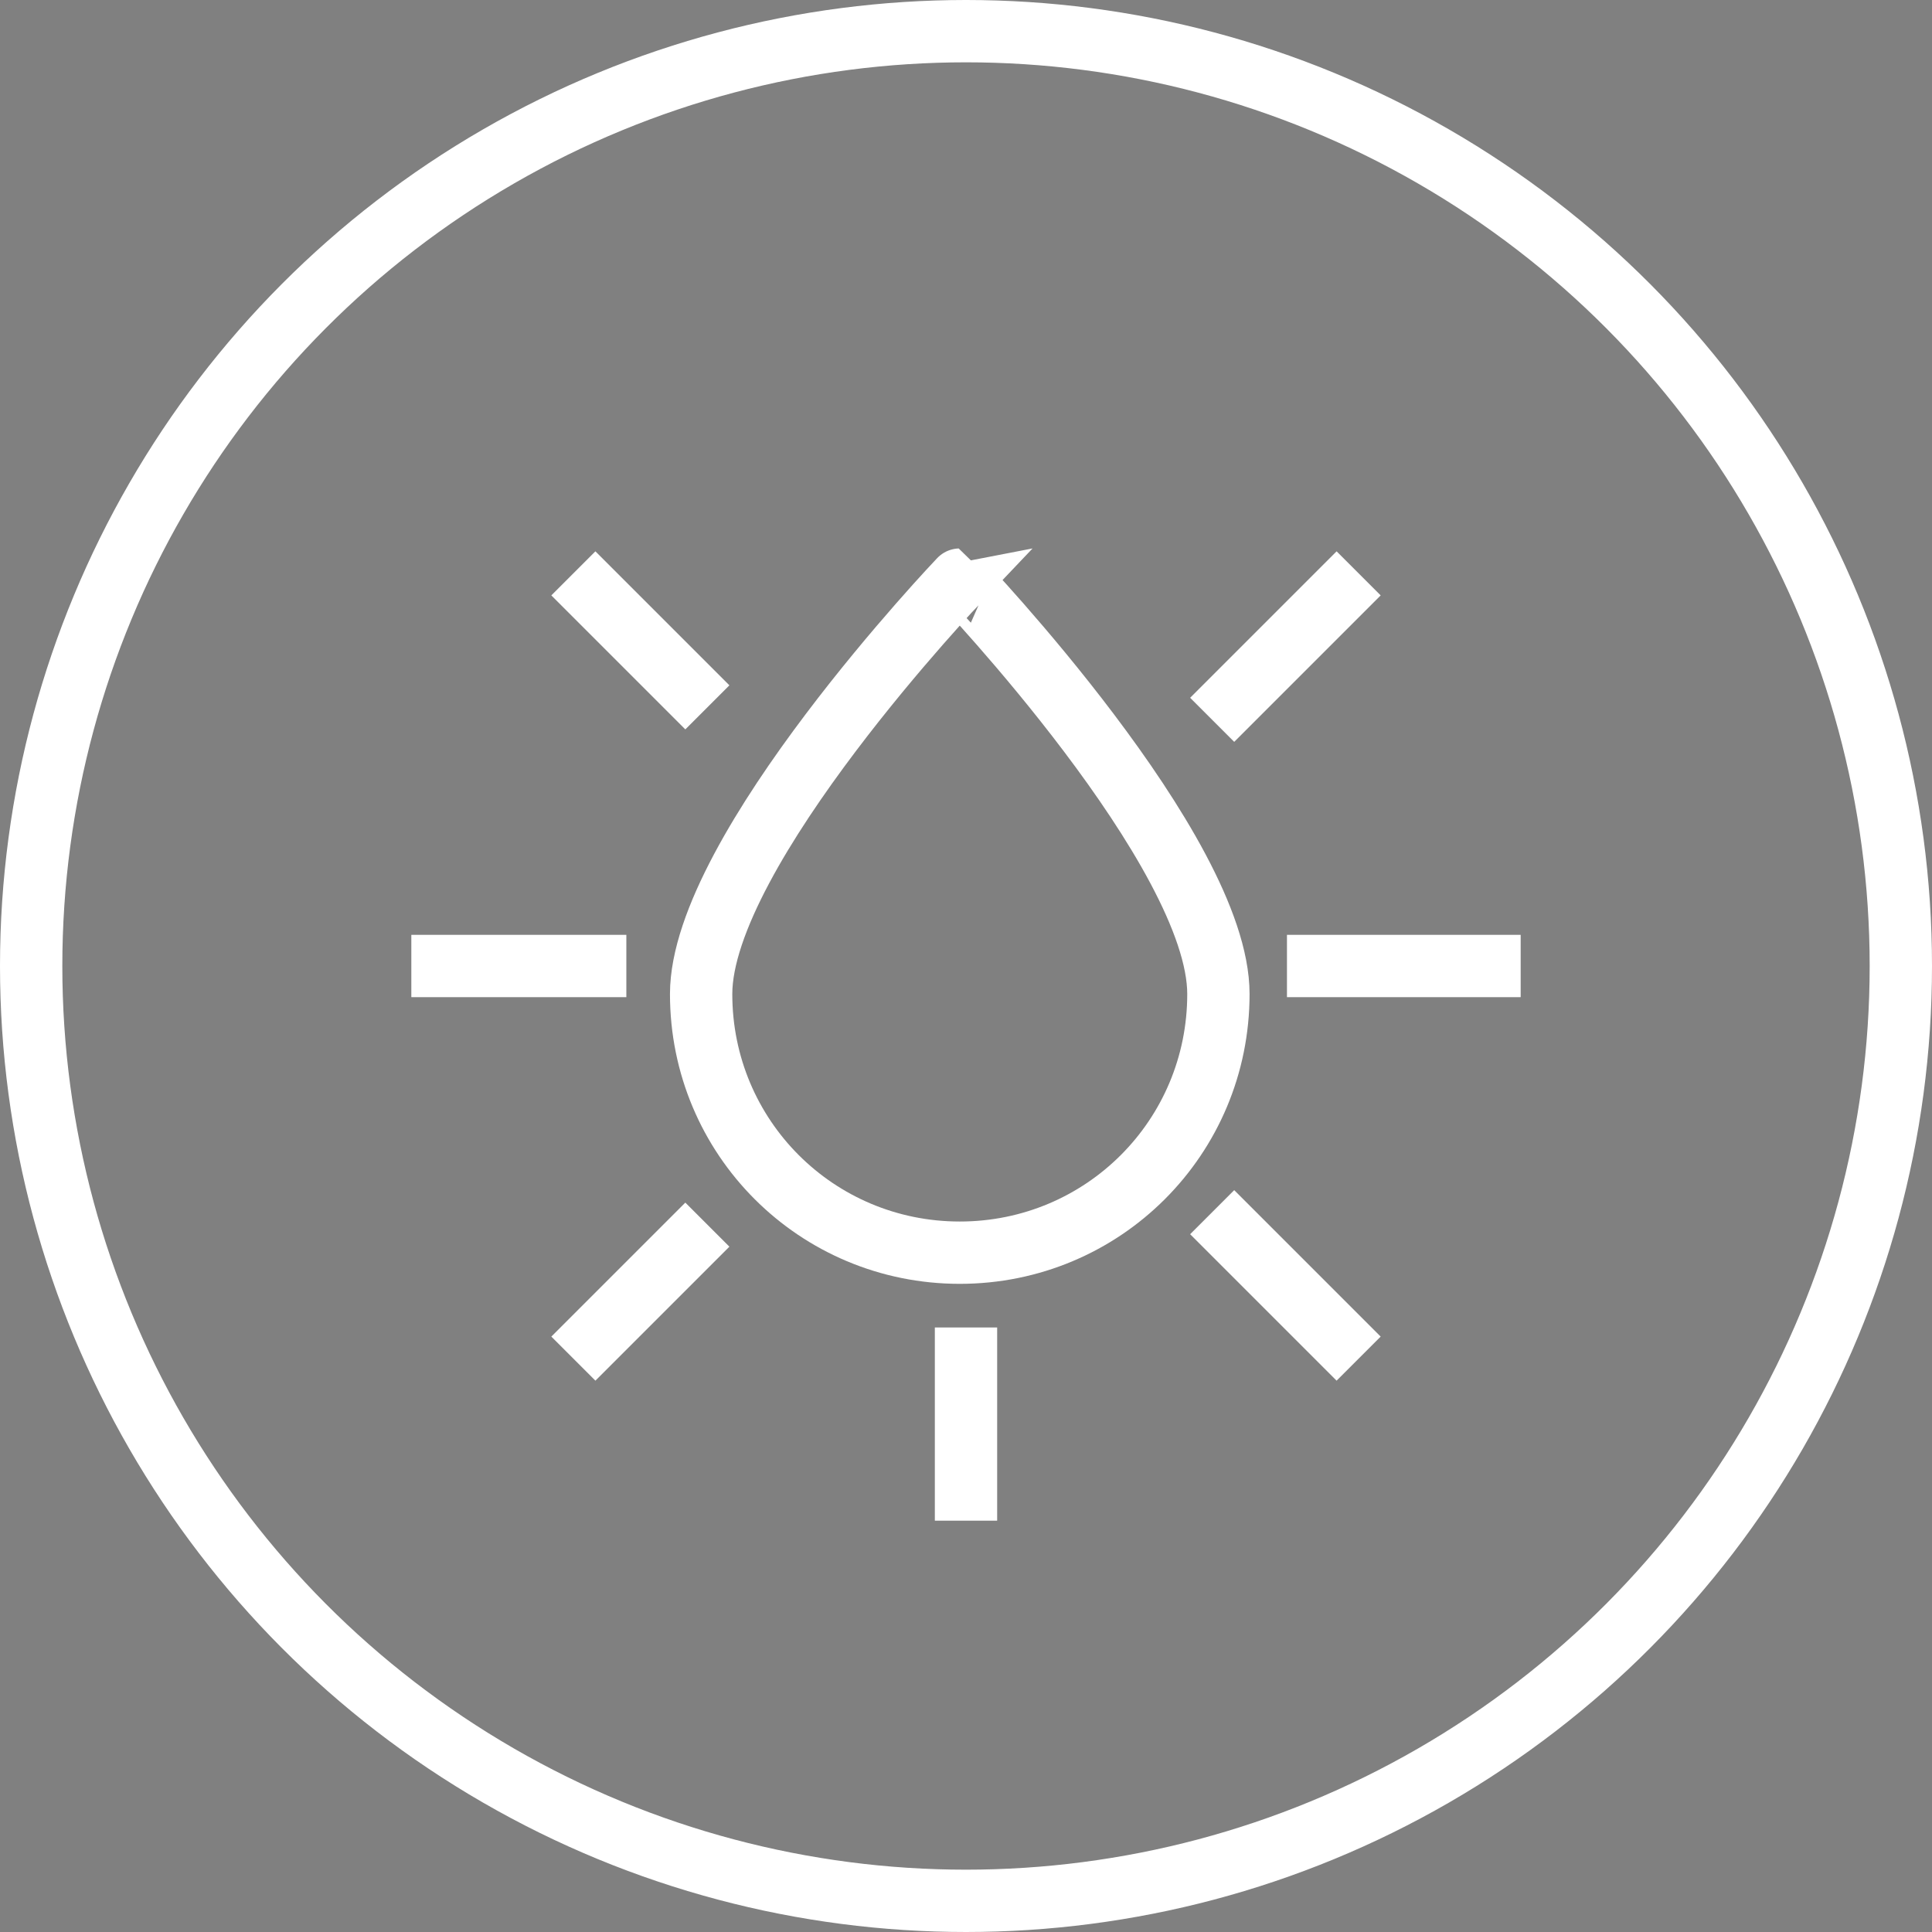
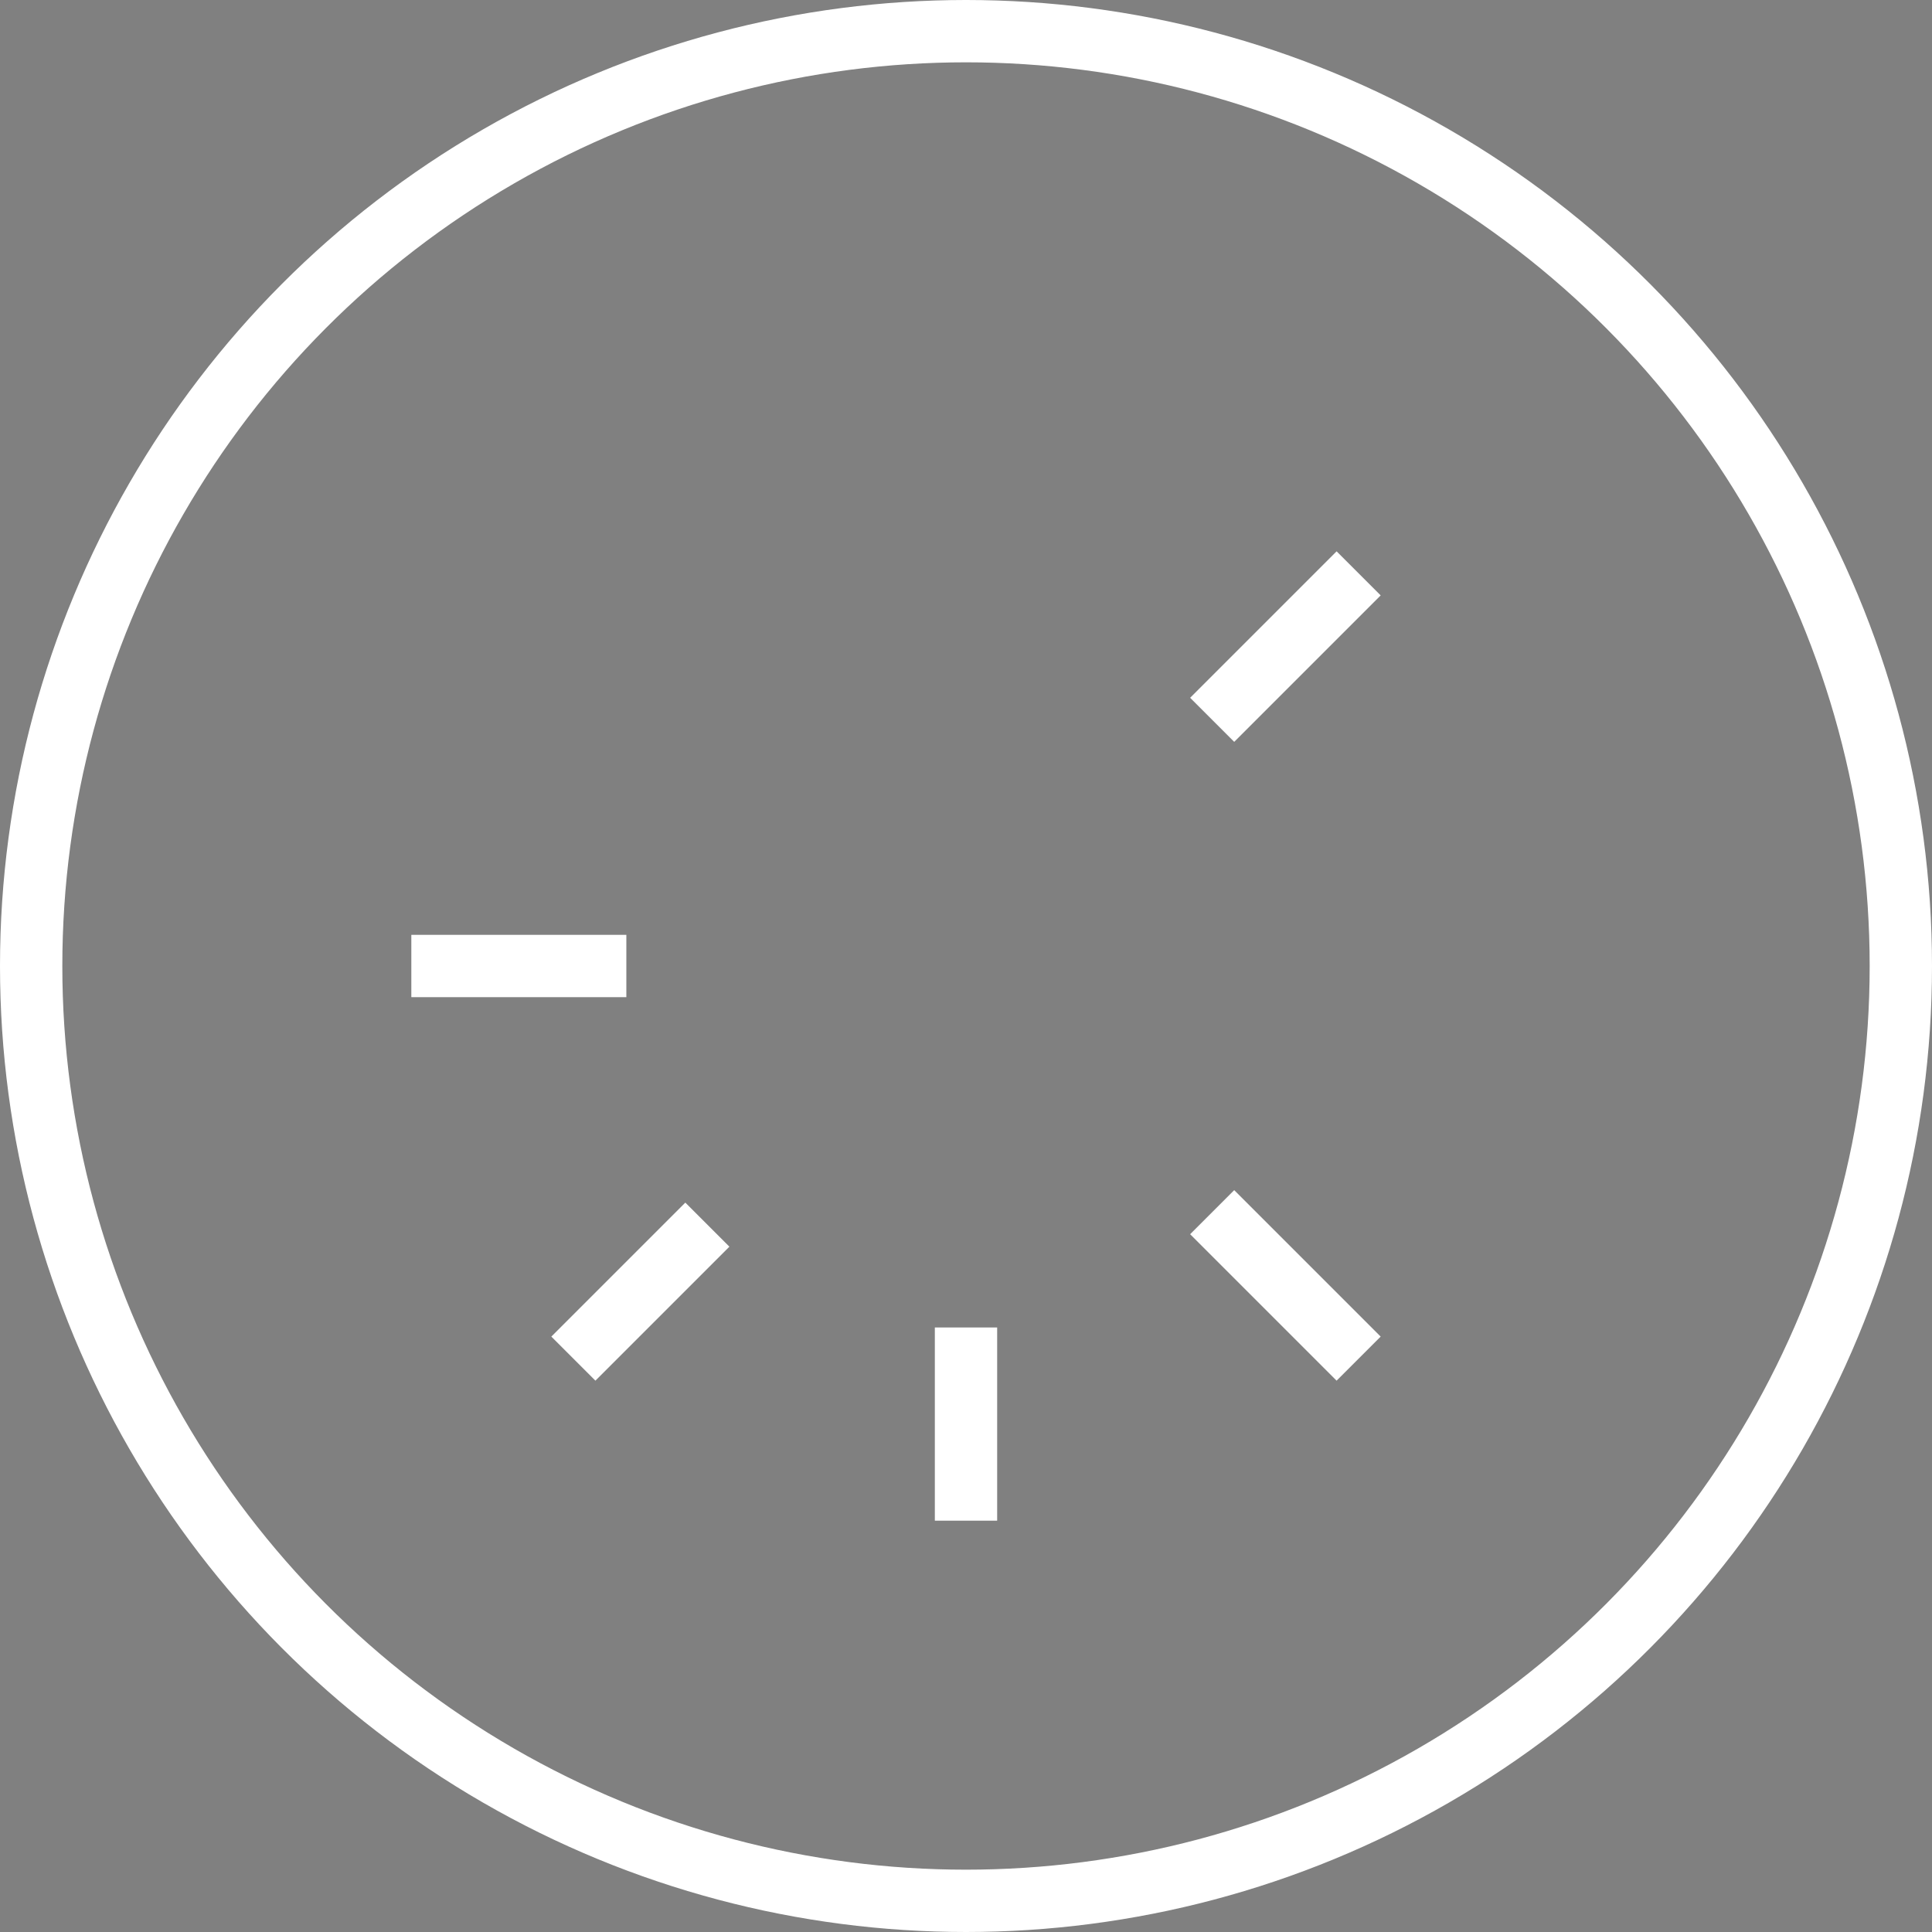
<svg xmlns="http://www.w3.org/2000/svg" version="1.1" id="Ebene_1" x="0px" y="0px" viewBox="0 0 62 62" enable-background="new 0 0 62 62" xml:space="preserve">
  <rect x="0" y="0" width="62" height="62" fill="#808080" stroke="none" />
  <circle fill="none" stroke="#29235C" stroke-width="2" stroke-linecap="round" stroke-linejoin="round" stroke-miterlimit="10" cx="1625.7" cy="524.3" r="30" />
  <path fill="none" stroke="#212121" stroke-width="2" stroke-miterlimit="10" d="M1633.8,525.2c0,4.6-3.7,8.3-8.3,8.3  s-8.3-3.7-8.3-8.3s8.3-13.3,8.3-13.3S1633.8,520.6,1633.8,525.2z" />
  <line fill="none" stroke="#212121" stroke-width="2" stroke-miterlimit="10" x1="1636" y1="524.3" x2="1643.6" y2="524.3" />
  <line fill="none" stroke="#212121" stroke-width="2" stroke-miterlimit="10" x1="1607.9" y1="524.3" x2="1614.8" y2="524.3" />
  <line fill="none" stroke="#212121" stroke-width="2" stroke-miterlimit="10" x1="1625.7" y1="535.9" x2="1625.7" y2="542.1" />
  <line fill="none" stroke="#212121" stroke-width="2" stroke-miterlimit="10" x1="1633.6" y1="532.2" x2="1638.3" y2="536.9" />
  <line fill="none" stroke="#212121" stroke-width="2" stroke-miterlimit="10" x1="1613.1" y1="511.7" x2="1617.5" y2="516" />
  <line fill="none" stroke="#212121" stroke-width="2" stroke-miterlimit="10" x1="1617.5" y1="532.5" x2="1613.1" y2="536.9" />
-   <line fill="none" stroke="#212121" stroke-width="2" stroke-miterlimit="10" x1="1638.3" y1="511.7" x2="1633.6" y2="516.4" />
  <g>
    <circle fill="none" stroke="#FFFFFF" stroke-width="2" stroke-linecap="round" stroke-linejoin="round" stroke-miterlimit="10" cx="31" cy="31" r="30" />
-     <path fill="none" stroke="#FFFFFF" stroke-width="2" stroke-miterlimit="10" d="M39.1,31.9c0,4.6-3.7,8.3-8.3,8.3s-8.3-3.7-8.3-8.3   s8.3-13.3,8.3-13.3S39.1,27.3,39.1,31.9z" />
-     <line fill="none" stroke="#FFFFFF" stroke-width="2" stroke-miterlimit="10" x1="41.3" y1="31" x2="48.8" y2="31" />
    <line fill="none" stroke="#FFFFFF" stroke-width="2" stroke-miterlimit="10" x1="13.2" y1="31" x2="20.1" y2="31" />
    <line fill="none" stroke="#FFFFFF" stroke-width="2" stroke-miterlimit="10" x1="31" y1="42.6" x2="31" y2="48.8" />
    <line fill="none" stroke="#FFFFFF" stroke-width="2" stroke-miterlimit="10" x1="38.9" y1="38.9" x2="43.6" y2="43.6" />
-     <line fill="none" stroke="#FFFFFF" stroke-width="2" stroke-miterlimit="10" x1="18.4" y1="18.4" x2="22.7" y2="22.7" />
    <line fill="none" stroke="#FFFFFF" stroke-width="2" stroke-miterlimit="10" x1="22.7" y1="39.3" x2="18.4" y2="43.6" />
    <line fill="none" stroke="#FFFFFF" stroke-width="2" stroke-miterlimit="10" x1="43.6" y1="18.4" x2="38.9" y2="23.1" />
  </g>
</svg>